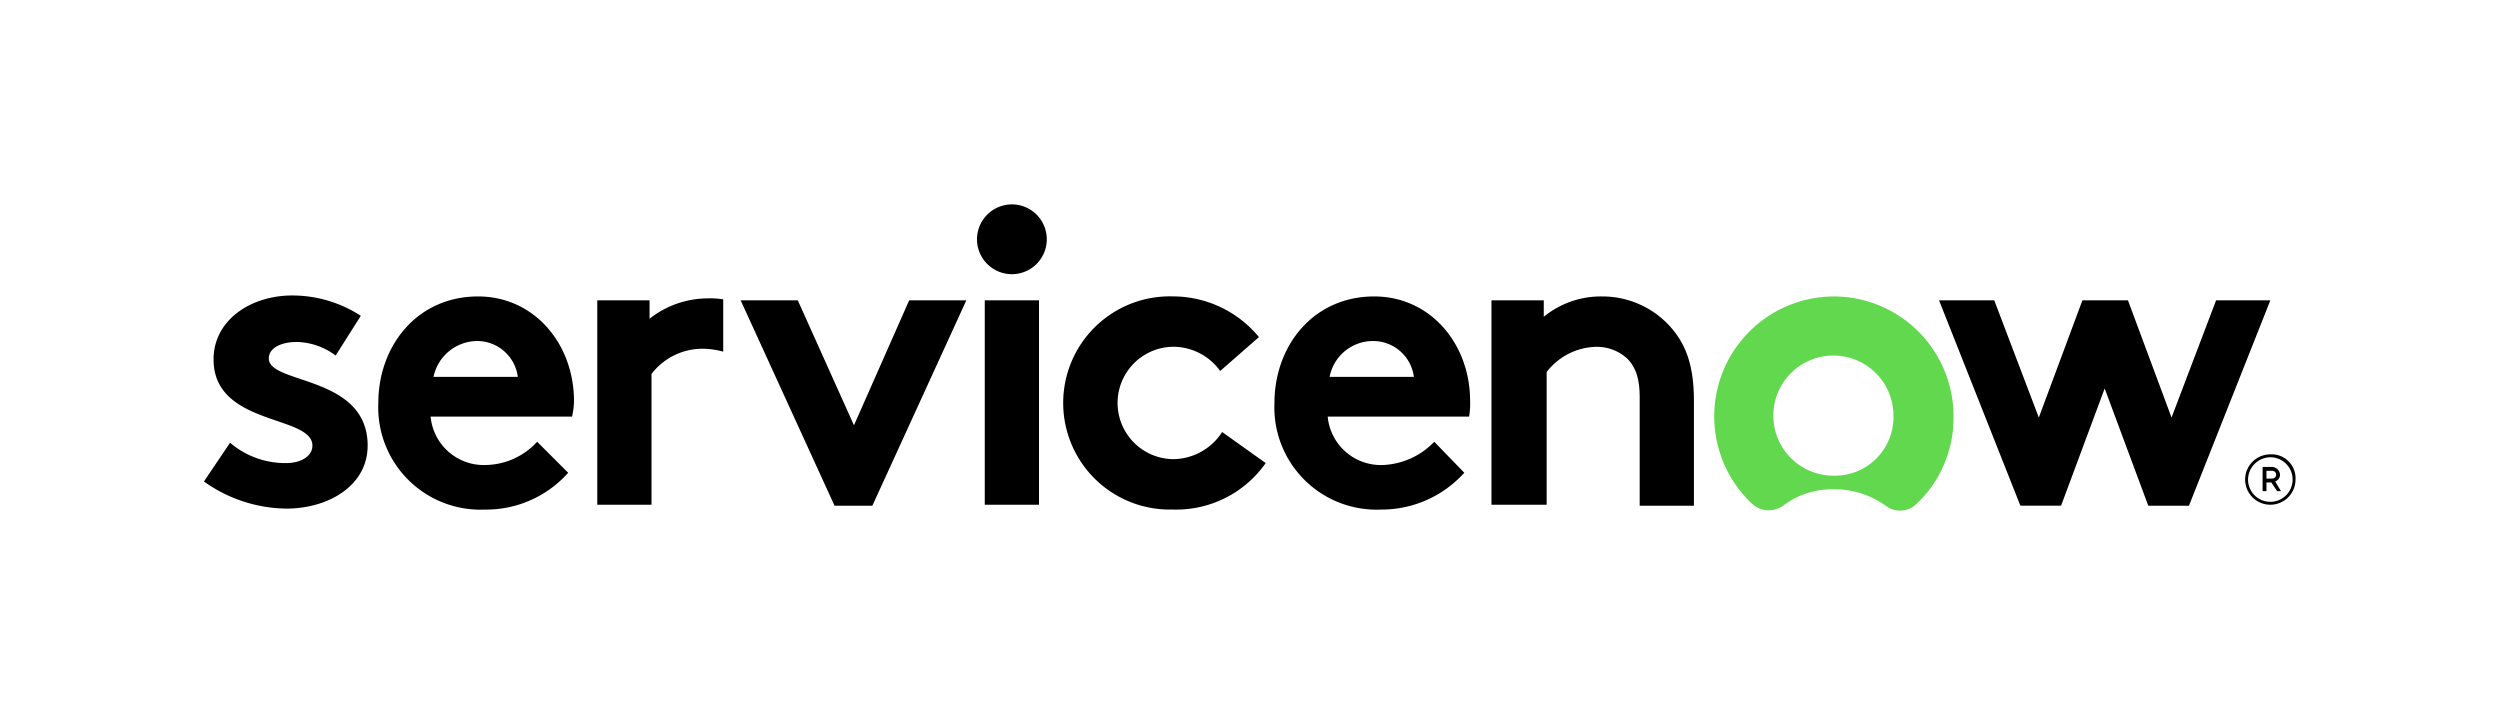
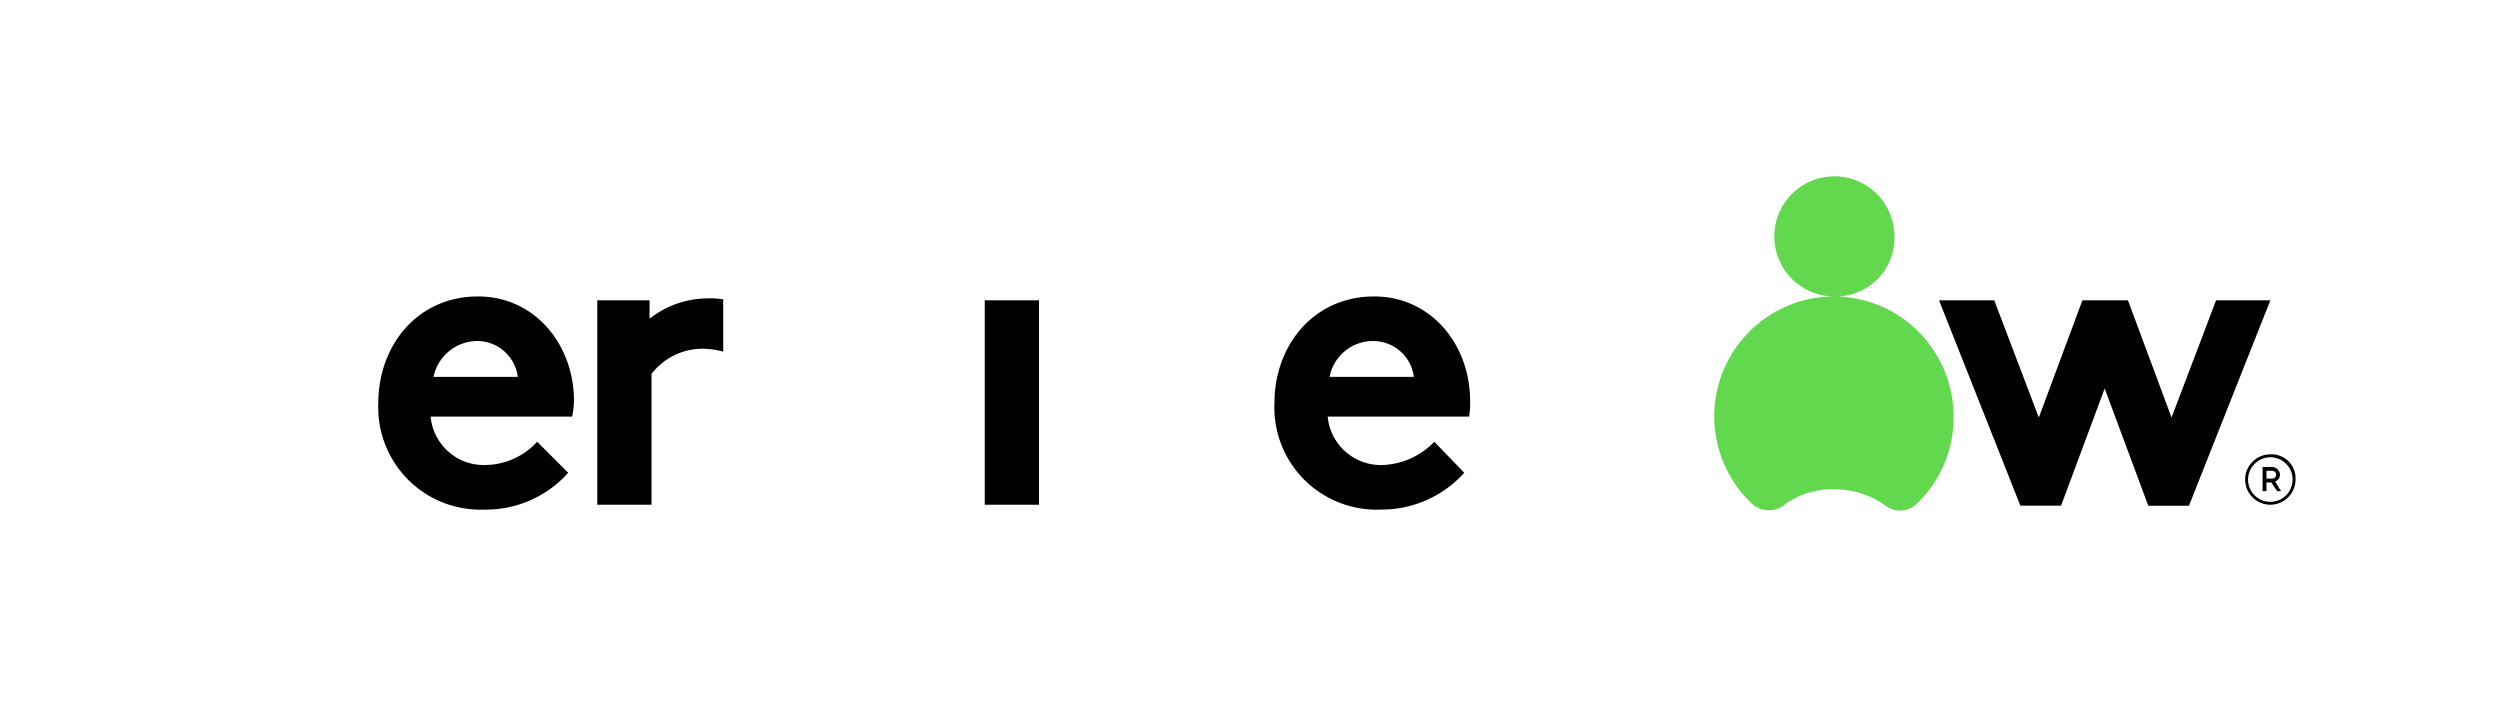
<svg xmlns="http://www.w3.org/2000/svg" width="252.914" height="71.741" viewBox="0 0 252.914 71.741">
  <g transform="translate(0 0)">
    <rect width="252.914" height="71.741" fill="#fff" />
    <g transform="translate(20.629 20.679)">
      <path d="M85.27,41.556a9.522,9.522,0,0,0-5.88,2.058V41.752H74.1v20.68h5.488V49.2a6.5,6.5,0,0,1,5-2.548,7.857,7.857,0,0,1,2.254.294V41.654a8.431,8.431,0,0,0-1.568-.1" transform="translate(-34.306 -32.049)" fill-rule="evenodd" />
-       <path d="M36.143,56.153a8.58,8.58,0,0,0,5.684,2.058c1.47,0,2.646-.686,2.646-1.764,0-3.136-10-1.96-10-8.723,0-4.018,3.822-6.468,7.939-6.468a12.734,12.734,0,0,1,6.959,2.058l-2.548,4.018a6.774,6.774,0,0,0-3.92-1.372c-1.568,0-2.842.588-2.842,1.666,0,2.646,10,1.666,10,8.821,0,4.018-3.92,6.37-8.233,6.37A14.594,14.594,0,0,1,33.5,60.073Z" transform="translate(-33.497 -32.043)" fill-rule="evenodd" />
      <path d="M71.295,51.941c0-5.782-4.018-10.585-9.7-10.585-6.174,0-10.095,5-10.095,10.781A10.343,10.343,0,0,0,62.278,62.918a11.112,11.112,0,0,0,8.429-3.724L67.57,56.057a7.219,7.219,0,0,1-5.194,2.352,5.4,5.4,0,0,1-5.586-4.9H71.1A7.618,7.618,0,0,0,71.295,51.941Zm-14.211-2.45a4.547,4.547,0,0,1,4.41-3.626,4.15,4.15,0,0,1,4.116,3.626Z" transform="translate(-33.856 -32.045)" fill-rule="evenodd" />
-       <path d="M100.364,54.4l5.586-12.643h5.782l-9.507,20.778H98.4L88.9,41.756H94.68Z" transform="translate(-34.601 -32.053)" fill-rule="evenodd" />
      <g transform="translate(78.21)">
-         <path d="M116.923,31.856a3.53,3.53,0,1,1-3.626,3.528,3.536,3.536,0,0,1,3.626-3.528" transform="translate(-113.297 -31.856)" fill-rule="evenodd" />
        <rect width="5.488" height="20.68" transform="translate(0.785 9.703)" />
      </g>
-       <path d="M142.681,58.213a11.054,11.054,0,0,1-9.409,4.7,10.785,10.785,0,1,1,0-21.562,11.281,11.281,0,0,1,8.723,4.116l-3.92,3.43a5.846,5.846,0,0,0-4.8-2.45,5.685,5.685,0,0,0,.1,11.369,5.956,5.956,0,0,0,4.9-2.744Z" transform="translate(-35.264 -32.045)" fill-rule="evenodd" />
      <path d="M163.206,59.193a11.266,11.266,0,0,1-8.429,3.724A10.343,10.343,0,0,1,144,52.137c0-5.782,3.92-10.781,10.095-10.781,5.684,0,9.7,4.8,9.7,10.585a7.923,7.923,0,0,1-.1,1.568H149.387a5.4,5.4,0,0,0,5.586,4.9,7.618,7.618,0,0,0,5.194-2.352Zm-5.1-9.7a4.15,4.15,0,0,0-4.116-3.626,4.464,4.464,0,0,0-4.41,3.626Z" transform="translate(-35.699 -32.045)" fill-rule="evenodd" />
-       <path d="M166.4,62.526V41.748h5.292v1.666a9.114,9.114,0,0,1,5.88-2.058,9.23,9.23,0,0,1,7.155,3.332c1.372,1.666,2.156,3.724,2.156,7.253V62.526h-5.488V51.549c0-2.058-.49-3.136-1.274-3.92a4.545,4.545,0,0,0-3.136-1.176,6.5,6.5,0,0,0-5,2.548V62.428H166.4Z" transform="translate(-36.145 -32.045)" fill-rule="evenodd" />
-       <path d="M201.55,41.356a12.133,12.133,0,0,0-8.331,20.974,2.51,2.51,0,0,0,3.136.2,8.241,8.241,0,0,1,5.194-1.666,8.875,8.875,0,0,1,5.194,1.666,2.389,2.389,0,0,0,3.136-.2,11.972,11.972,0,0,0,3.724-8.821A12.13,12.13,0,0,0,201.55,41.356m-.1,18.131a6.076,6.076,0,1,1,6.076-6.076,5.924,5.924,0,0,1-6.076,6.076" transform="translate(-36.603 -32.045)" fill="#62d84e" fill-rule="evenodd" />
+       <path d="M201.55,41.356a12.133,12.133,0,0,0-8.331,20.974,2.51,2.51,0,0,0,3.136.2,8.241,8.241,0,0,1,5.194-1.666,8.875,8.875,0,0,1,5.194,1.666,2.389,2.389,0,0,0,3.136-.2,11.972,11.972,0,0,0,3.724-8.821A12.13,12.13,0,0,0,201.55,41.356a6.076,6.076,0,1,1,6.076-6.076,5.924,5.924,0,0,1-6.076,6.076" transform="translate(-36.603 -32.045)" fill="#62d84e" fill-rule="evenodd" />
      <g transform="translate(175.532 9.703)">
        <path d="M224.946,62.533H220.83L212.6,41.756h5.586l4.508,11.859,4.41-11.859h4.606l4.41,11.859,4.508-11.859h5.488l-8.233,20.778h-4.116l-4.41-11.859Z" transform="translate(-212.597 -41.756)" fill-rule="evenodd" />
      </g>
      <g transform="translate(206.502 25.286)">
        <g transform="translate(1.764 1.274)">
          <path d="M246.879,60.524h-.49v.882H246v-2.45h.98a.843.843,0,0,1,.784.784.737.737,0,0,1-.49.686l.588.98h-.391Zm-.49-.392h.588a.392.392,0,1,0,0-.784h-.588Z" transform="translate(-245.997 -58.956)" />
        </g>
        <path d="M246.745,57.95a2.254,2.254,0,1,1-2.254,2.254,2.28,2.28,0,0,1,2.254-2.254m0-.294a2.548,2.548,0,1,0,2.548,2.548,2.417,2.417,0,0,0-2.548-2.548Z" transform="translate(-244.197 -57.656)" />
      </g>
    </g>
  </g>
</svg>